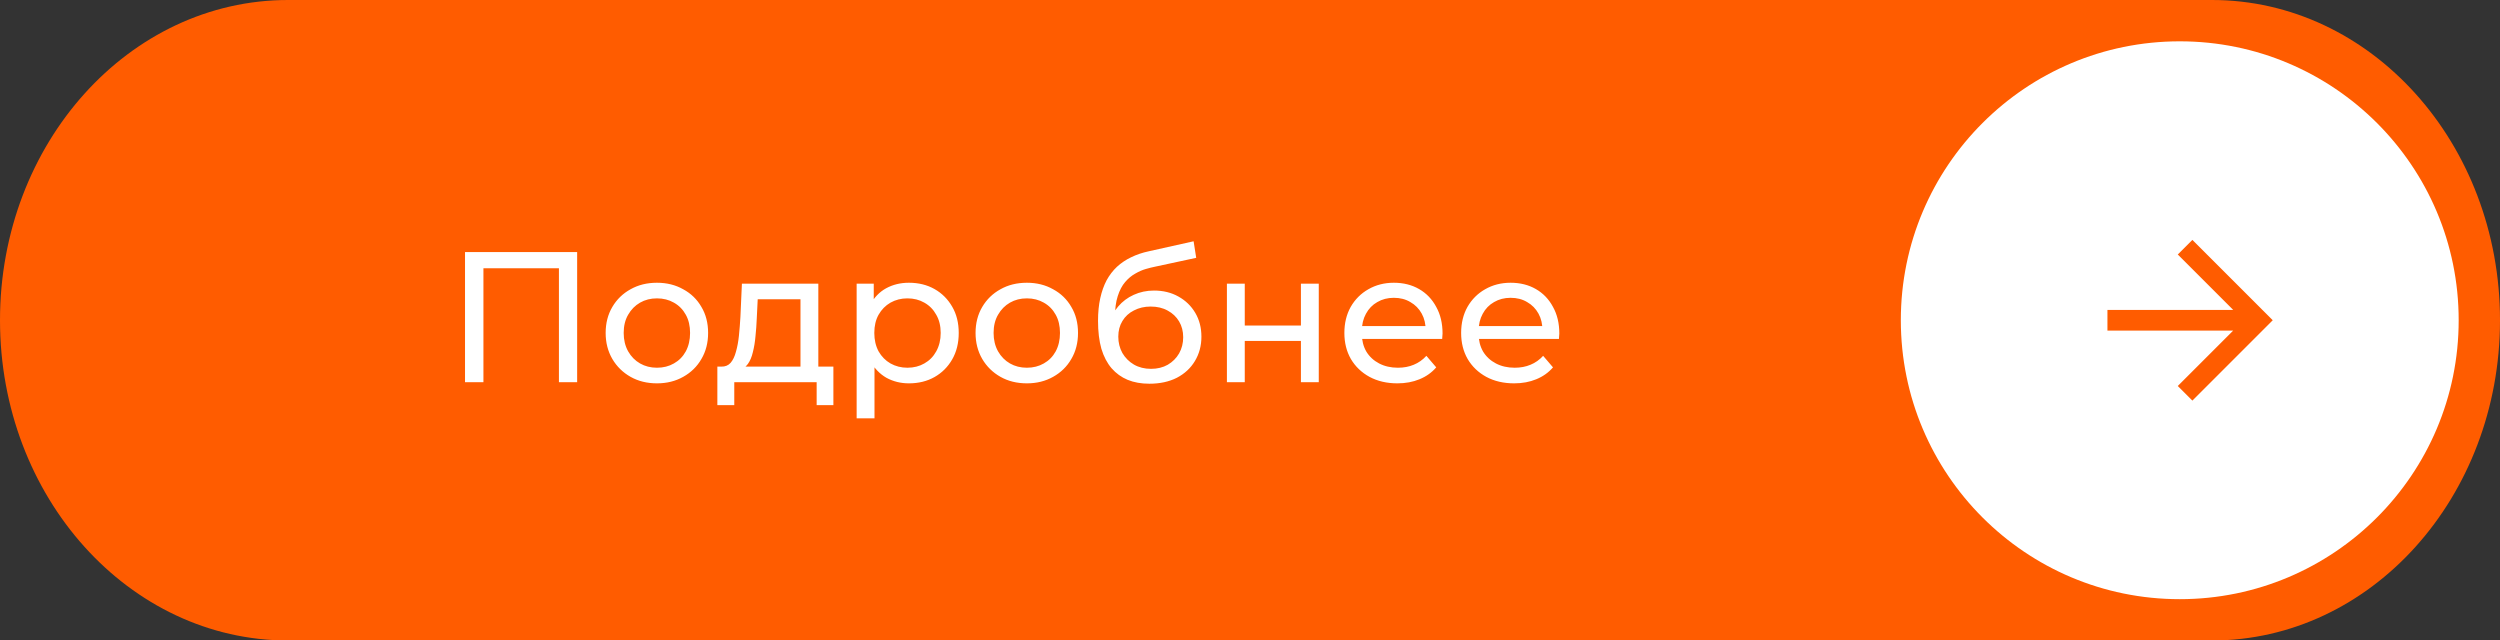
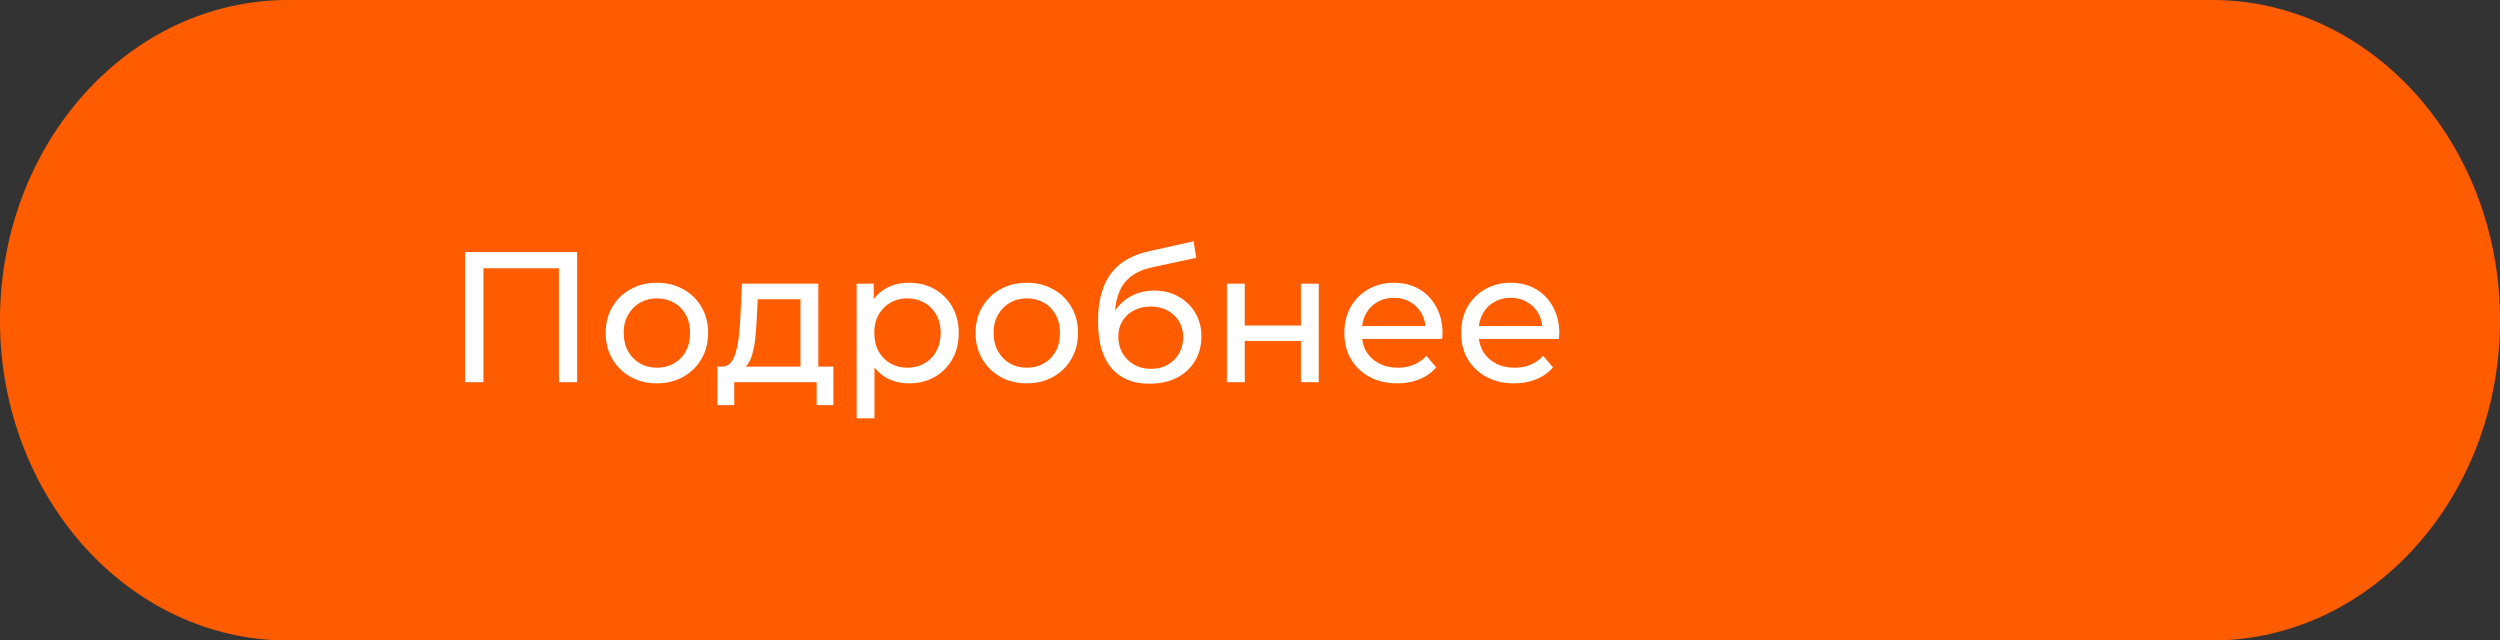
<svg xmlns="http://www.w3.org/2000/svg" width="242" height="62" viewBox="0 0 242 62" fill="none">
  <rect x="0" y="0" width="242" height="62" fill="#333333" stroke="none" />
  <g clip-path="url(#clip0_21_21760)">
    <path d="M214.112 0H27.889C12.486 0 0 13.879 0 31C0 48.121 12.486 62 27.889 62H214.112C229.514 62 242 48.121 242 31C242 13.879 229.514 0 214.112 0Z" fill="#FF5C00" />
-     <path d="M211 58C225.912 58 238 45.912 238 31C238 16.088 225.912 4 211 4C196.088 4 184 16.088 184 31C184 45.912 196.088 58 211 58Z" fill="white" />
-     <path d="M216.172 30L210.808 24.636L212.222 23.222L220 31L212.222 38.778L210.808 37.364L216.172 32H204V30H216.172Z" fill="#FF5C00" />
+     <path d="M216.172 30L210.808 24.636L212.222 23.222L220 31L212.222 38.778L210.808 37.364L216.172 32V30H216.172Z" fill="#FF5C00" />
    <path d="M45.014 37V24.4H55.868V37H54.104V25.498L54.536 25.966H46.346L46.796 25.498V37H45.014ZM63.595 37.108C62.635 37.108 61.783 36.898 61.039 36.478C60.295 36.058 59.707 35.482 59.275 34.75C58.843 34.006 58.627 33.166 58.627 32.23C58.627 31.282 58.843 30.442 59.275 29.71C59.707 28.978 60.295 28.408 61.039 28C61.783 27.58 62.635 27.37 63.595 27.37C64.543 27.37 65.389 27.58 66.133 28C66.889 28.408 67.477 28.978 67.897 29.71C68.329 30.43 68.545 31.27 68.545 32.23C68.545 33.178 68.329 34.018 67.897 34.75C67.477 35.482 66.889 36.058 66.133 36.478C65.389 36.898 64.543 37.108 63.595 37.108ZM63.595 35.596C64.207 35.596 64.753 35.458 65.233 35.182C65.725 34.906 66.109 34.516 66.385 34.012C66.661 33.496 66.799 32.902 66.799 32.23C66.799 31.546 66.661 30.958 66.385 30.466C66.109 29.962 65.725 29.572 65.233 29.296C64.753 29.02 64.207 28.882 63.595 28.882C62.983 28.882 62.437 29.02 61.957 29.296C61.477 29.572 61.093 29.962 60.805 30.466C60.517 30.958 60.373 31.546 60.373 32.23C60.373 32.902 60.517 33.496 60.805 34.012C61.093 34.516 61.477 34.906 61.957 35.182C62.437 35.458 62.983 35.596 63.595 35.596ZM77.486 36.19V28.972H73.346L73.256 30.808C73.232 31.408 73.19 31.99 73.13 32.554C73.082 33.106 72.998 33.616 72.878 34.084C72.77 34.552 72.608 34.936 72.392 35.236C72.176 35.536 71.888 35.722 71.528 35.794L69.818 35.488C70.19 35.5 70.49 35.38 70.718 35.128C70.946 34.864 71.12 34.504 71.24 34.048C71.372 33.592 71.468 33.076 71.528 32.5C71.588 31.912 71.636 31.306 71.672 30.682L71.816 27.46H79.214V36.19H77.486ZM69.44 39.214V35.488H80.672V39.214H79.052V37H71.078V39.214H69.44ZM87.981 37.108C87.189 37.108 86.463 36.928 85.803 36.568C85.155 36.196 84.633 35.65 84.237 34.93C83.853 34.21 83.661 33.31 83.661 32.23C83.661 31.15 83.847 30.25 84.219 29.53C84.603 28.81 85.119 28.27 85.767 27.91C86.427 27.55 87.165 27.37 87.981 27.37C88.917 27.37 89.745 27.574 90.465 27.982C91.185 28.39 91.755 28.96 92.175 29.692C92.595 30.412 92.805 31.258 92.805 32.23C92.805 33.202 92.595 34.054 92.175 34.786C91.755 35.518 91.185 36.088 90.465 36.496C89.745 36.904 88.917 37.108 87.981 37.108ZM82.923 40.492V27.46H84.579V30.034L84.471 32.248L84.651 34.462V40.492H82.923ZM87.837 35.596C88.449 35.596 88.995 35.458 89.475 35.182C89.967 34.906 90.351 34.516 90.627 34.012C90.915 33.496 91.059 32.902 91.059 32.23C91.059 31.546 90.915 30.958 90.627 30.466C90.351 29.962 89.967 29.572 89.475 29.296C88.995 29.02 88.449 28.882 87.837 28.882C87.237 28.882 86.691 29.02 86.199 29.296C85.719 29.572 85.335 29.962 85.047 30.466C84.771 30.958 84.633 31.546 84.633 32.23C84.633 32.902 84.771 33.496 85.047 34.012C85.335 34.516 85.719 34.906 86.199 35.182C86.691 35.458 87.237 35.596 87.837 35.596ZM99.402 37.108C98.442 37.108 97.59 36.898 96.846 36.478C96.102 36.058 95.514 35.482 95.082 34.75C94.65 34.006 94.434 33.166 94.434 32.23C94.434 31.282 94.65 30.442 95.082 29.71C95.514 28.978 96.102 28.408 96.846 28C97.59 27.58 98.442 27.37 99.402 27.37C100.35 27.37 101.196 27.58 101.94 28C102.696 28.408 103.284 28.978 103.704 29.71C104.136 30.43 104.352 31.27 104.352 32.23C104.352 33.178 104.136 34.018 103.704 34.75C103.284 35.482 102.696 36.058 101.94 36.478C101.196 36.898 100.35 37.108 99.402 37.108ZM99.402 35.596C100.014 35.596 100.56 35.458 101.04 35.182C101.532 34.906 101.916 34.516 102.192 34.012C102.468 33.496 102.606 32.902 102.606 32.23C102.606 31.546 102.468 30.958 102.192 30.466C101.916 29.962 101.532 29.572 101.04 29.296C100.56 29.02 100.014 28.882 99.402 28.882C98.79 28.882 98.244 29.02 97.764 29.296C97.284 29.572 96.9 29.962 96.612 30.466C96.324 30.958 96.18 31.546 96.18 32.23C96.18 32.902 96.324 33.496 96.612 34.012C96.9 34.516 97.284 34.906 97.764 35.182C98.244 35.458 98.79 35.596 99.402 35.596ZM111.257 37.144C110.465 37.144 109.763 37.018 109.151 36.766C108.551 36.514 108.035 36.142 107.603 35.65C107.171 35.146 106.841 34.516 106.613 33.76C106.397 32.992 106.289 32.092 106.289 31.06C106.289 30.244 106.361 29.512 106.505 28.864C106.649 28.216 106.853 27.64 107.117 27.136C107.393 26.632 107.729 26.194 108.125 25.822C108.533 25.45 108.989 25.144 109.493 24.904C110.009 24.652 110.573 24.46 111.185 24.328L115.541 23.356L115.793 24.958L111.779 25.822C111.539 25.87 111.251 25.942 110.915 26.038C110.579 26.134 110.237 26.284 109.889 26.488C109.541 26.68 109.217 26.95 108.917 27.298C108.617 27.646 108.377 28.102 108.197 28.666C108.017 29.218 107.927 29.902 107.927 30.718C107.927 30.946 107.933 31.12 107.945 31.24C107.957 31.36 107.969 31.48 107.981 31.6C108.005 31.72 108.023 31.9 108.035 32.14L107.315 31.402C107.507 30.742 107.813 30.166 108.233 29.674C108.653 29.182 109.157 28.804 109.745 28.54C110.345 28.264 110.999 28.126 111.707 28.126C112.595 28.126 113.381 28.318 114.065 28.702C114.761 29.086 115.307 29.614 115.703 30.286C116.099 30.958 116.297 31.726 116.297 32.59C116.297 33.466 116.087 34.252 115.667 34.948C115.259 35.632 114.677 36.172 113.921 36.568C113.165 36.952 112.277 37.144 111.257 37.144ZM111.419 35.704C112.031 35.704 112.571 35.572 113.039 35.308C113.507 35.032 113.873 34.666 114.137 34.21C114.401 33.742 114.533 33.22 114.533 32.644C114.533 32.068 114.401 31.558 114.137 31.114C113.873 30.67 113.507 30.322 113.039 30.07C112.571 29.806 112.019 29.674 111.383 29.674C110.783 29.674 110.243 29.8 109.763 30.052C109.283 30.292 108.911 30.634 108.647 31.078C108.383 31.51 108.251 32.014 108.251 32.59C108.251 33.166 108.383 33.694 108.647 34.174C108.923 34.642 109.295 35.014 109.763 35.29C110.243 35.566 110.795 35.704 111.419 35.704ZM118.765 37V27.46H120.493V31.51H125.929V27.46H127.657V37H125.929V33.004H120.493V37H118.765ZM135.265 37.108C134.245 37.108 133.345 36.898 132.565 36.478C131.797 36.058 131.197 35.482 130.765 34.75C130.345 34.018 130.135 33.178 130.135 32.23C130.135 31.282 130.339 30.442 130.747 29.71C131.167 28.978 131.737 28.408 132.457 28C133.189 27.58 134.011 27.37 134.923 27.37C135.847 27.37 136.663 27.574 137.371 27.982C138.079 28.39 138.631 28.966 139.027 29.71C139.435 30.442 139.639 31.3 139.639 32.284C139.639 32.356 139.633 32.44 139.621 32.536C139.621 32.632 139.615 32.722 139.603 32.806H131.485V31.564H138.703L138.001 31.996C138.013 31.384 137.887 30.838 137.623 30.358C137.359 29.878 136.993 29.506 136.525 29.242C136.069 28.966 135.535 28.828 134.923 28.828C134.323 28.828 133.789 28.966 133.321 29.242C132.853 29.506 132.487 29.884 132.223 30.376C131.959 30.856 131.827 31.408 131.827 32.032V32.32C131.827 32.956 131.971 33.526 132.259 34.03C132.559 34.522 132.973 34.906 133.501 35.182C134.029 35.458 134.635 35.596 135.319 35.596C135.883 35.596 136.393 35.5 136.849 35.308C137.317 35.116 137.725 34.828 138.073 34.444L139.027 35.56C138.595 36.064 138.055 36.448 137.407 36.712C136.771 36.976 136.057 37.108 135.265 37.108ZM146.568 37.108C145.548 37.108 144.648 36.898 143.868 36.478C143.1 36.058 142.5 35.482 142.068 34.75C141.648 34.018 141.438 33.178 141.438 32.23C141.438 31.282 141.642 30.442 142.05 29.71C142.47 28.978 143.04 28.408 143.76 28C144.492 27.58 145.314 27.37 146.226 27.37C147.15 27.37 147.966 27.574 148.674 27.982C149.382 28.39 149.934 28.966 150.33 29.71C150.738 30.442 150.942 31.3 150.942 32.284C150.942 32.356 150.936 32.44 150.924 32.536C150.924 32.632 150.918 32.722 150.906 32.806H142.788V31.564H150.006L149.304 31.996C149.316 31.384 149.19 30.838 148.926 30.358C148.662 29.878 148.296 29.506 147.828 29.242C147.372 28.966 146.838 28.828 146.226 28.828C145.626 28.828 145.092 28.966 144.624 29.242C144.156 29.506 143.79 29.884 143.526 30.376C143.262 30.856 143.13 31.408 143.13 32.032V32.32C143.13 32.956 143.274 33.526 143.562 34.03C143.862 34.522 144.276 34.906 144.804 35.182C145.332 35.458 145.938 35.596 146.622 35.596C147.186 35.596 147.696 35.5 148.152 35.308C148.62 35.116 149.028 34.828 149.376 34.444L150.33 35.56C149.898 36.064 149.358 36.448 148.71 36.712C148.074 36.976 147.36 37.108 146.568 37.108Z" fill="white" />
  </g>
  <defs>
    <clipPath id="clip0_21_21760">
      <rect width="242" height="62" fill="white" />
    </clipPath>
  </defs>
</svg>